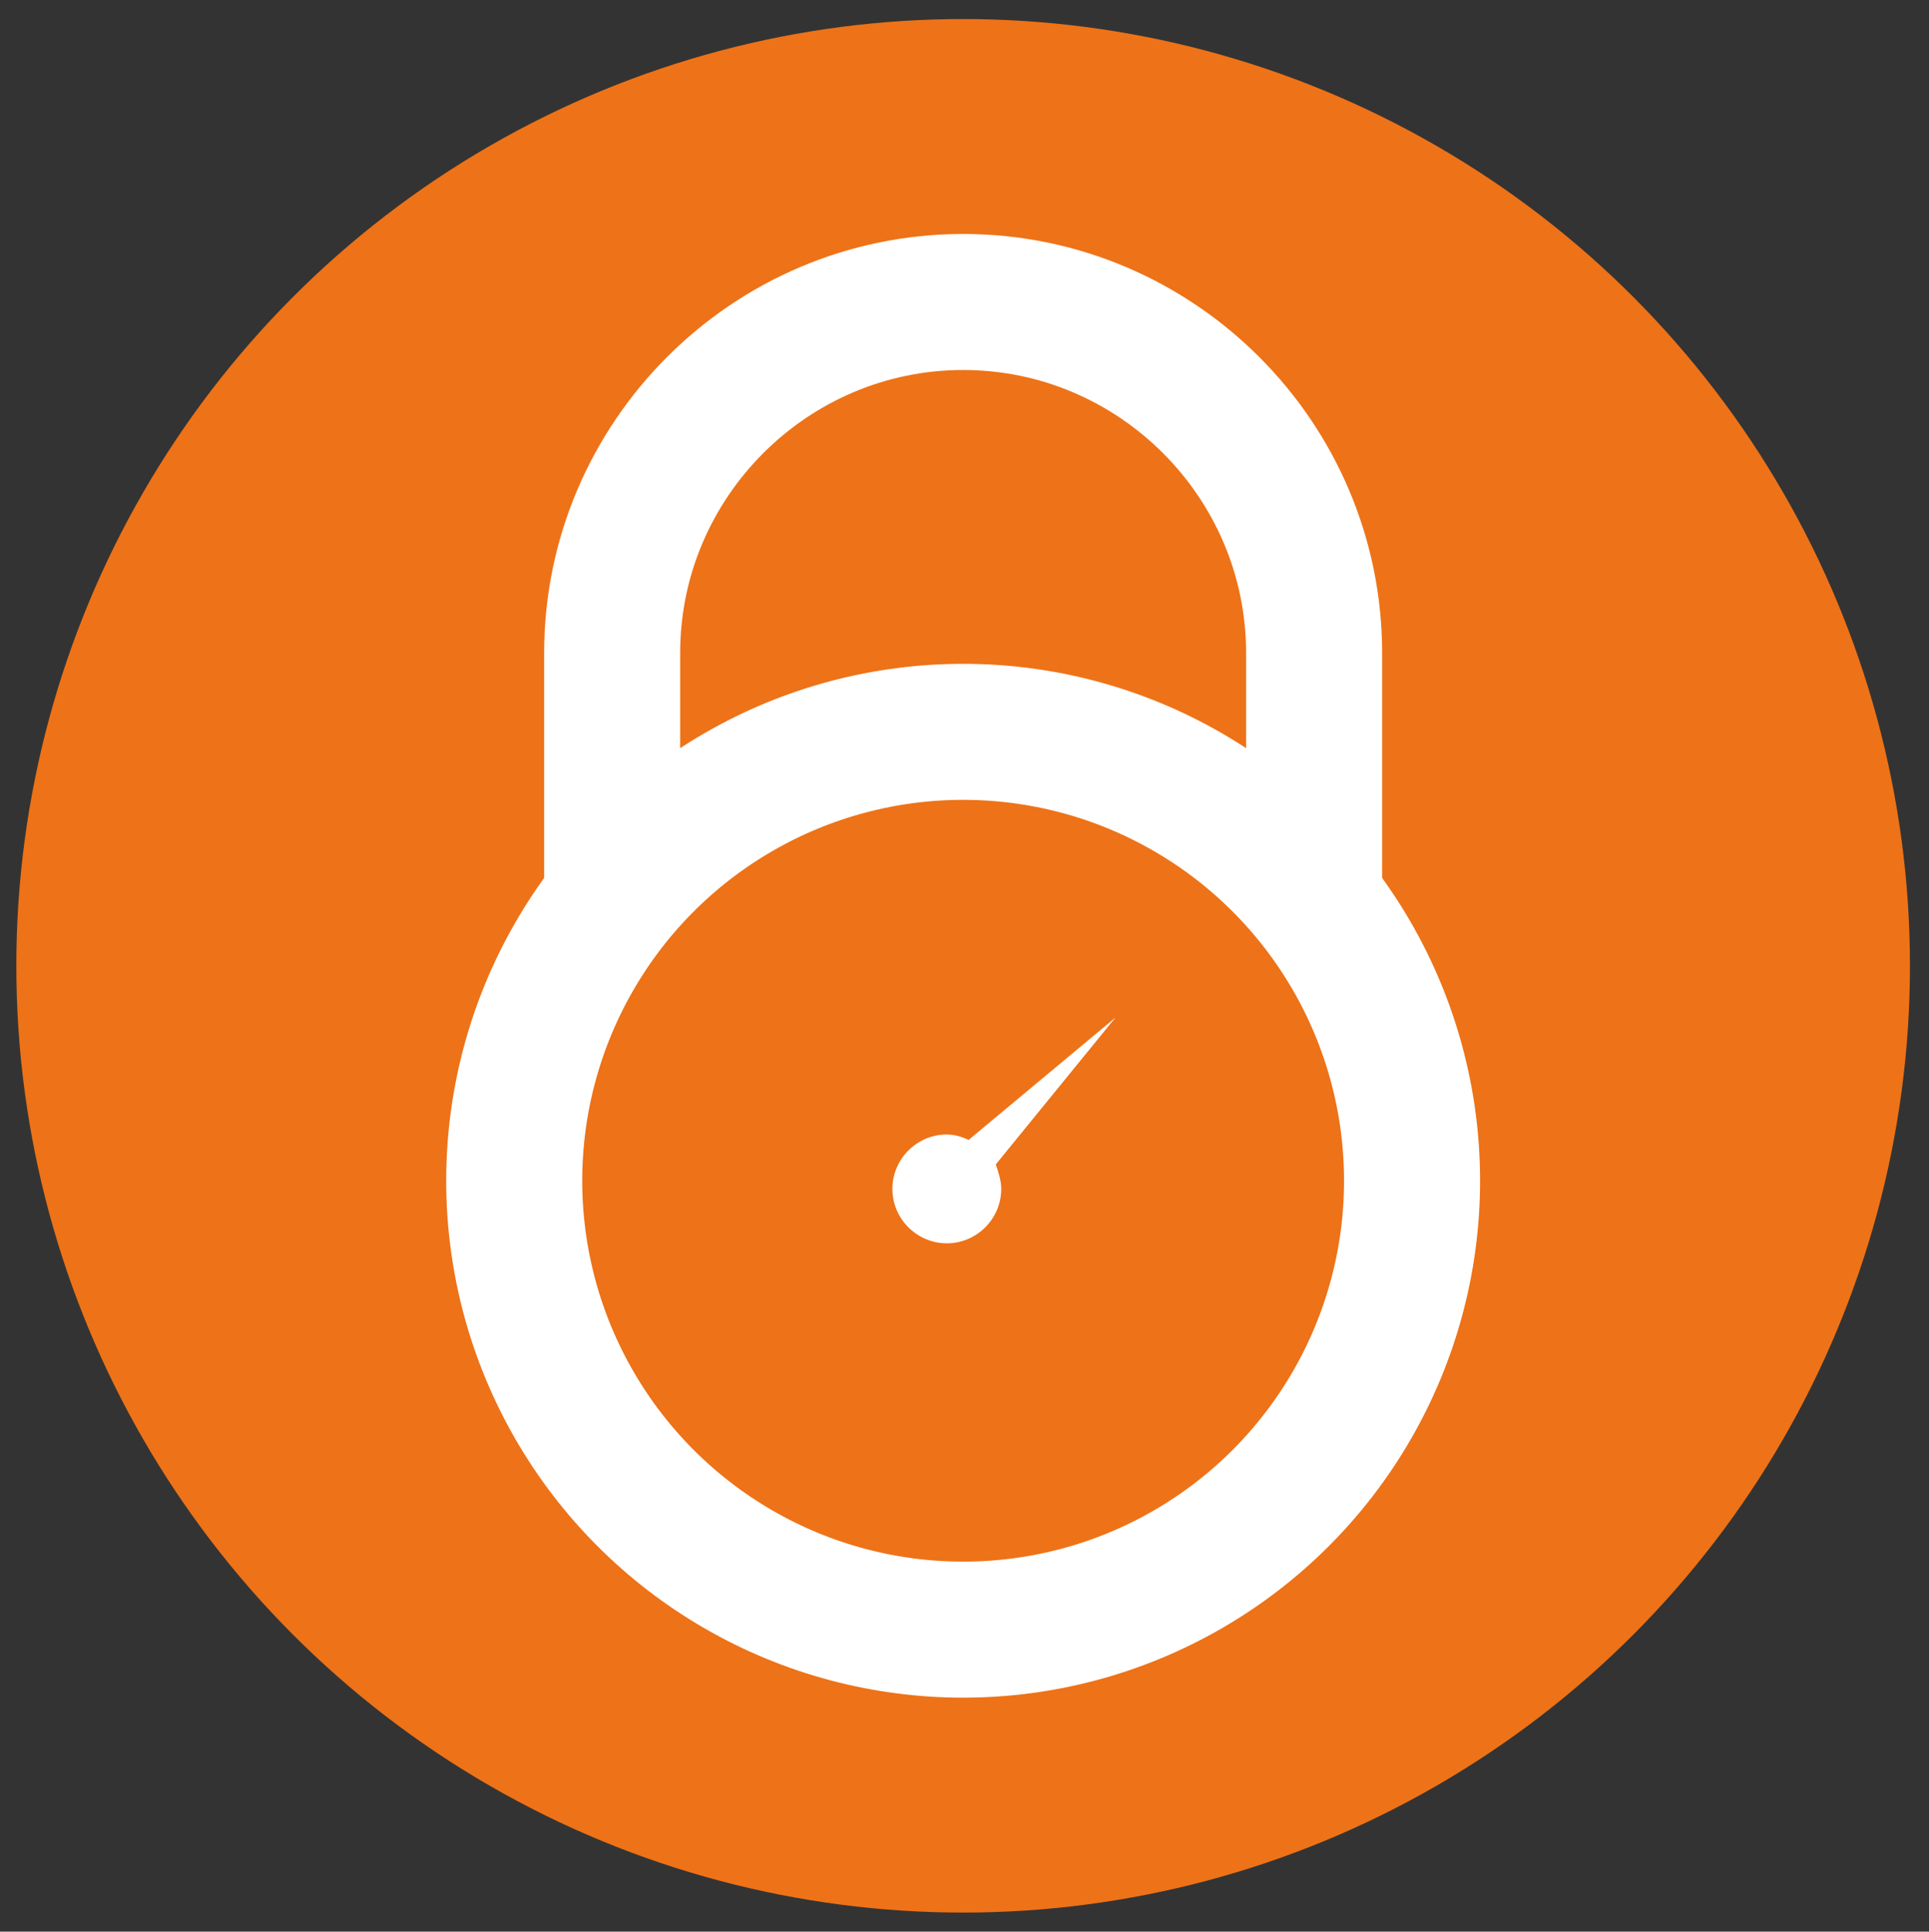
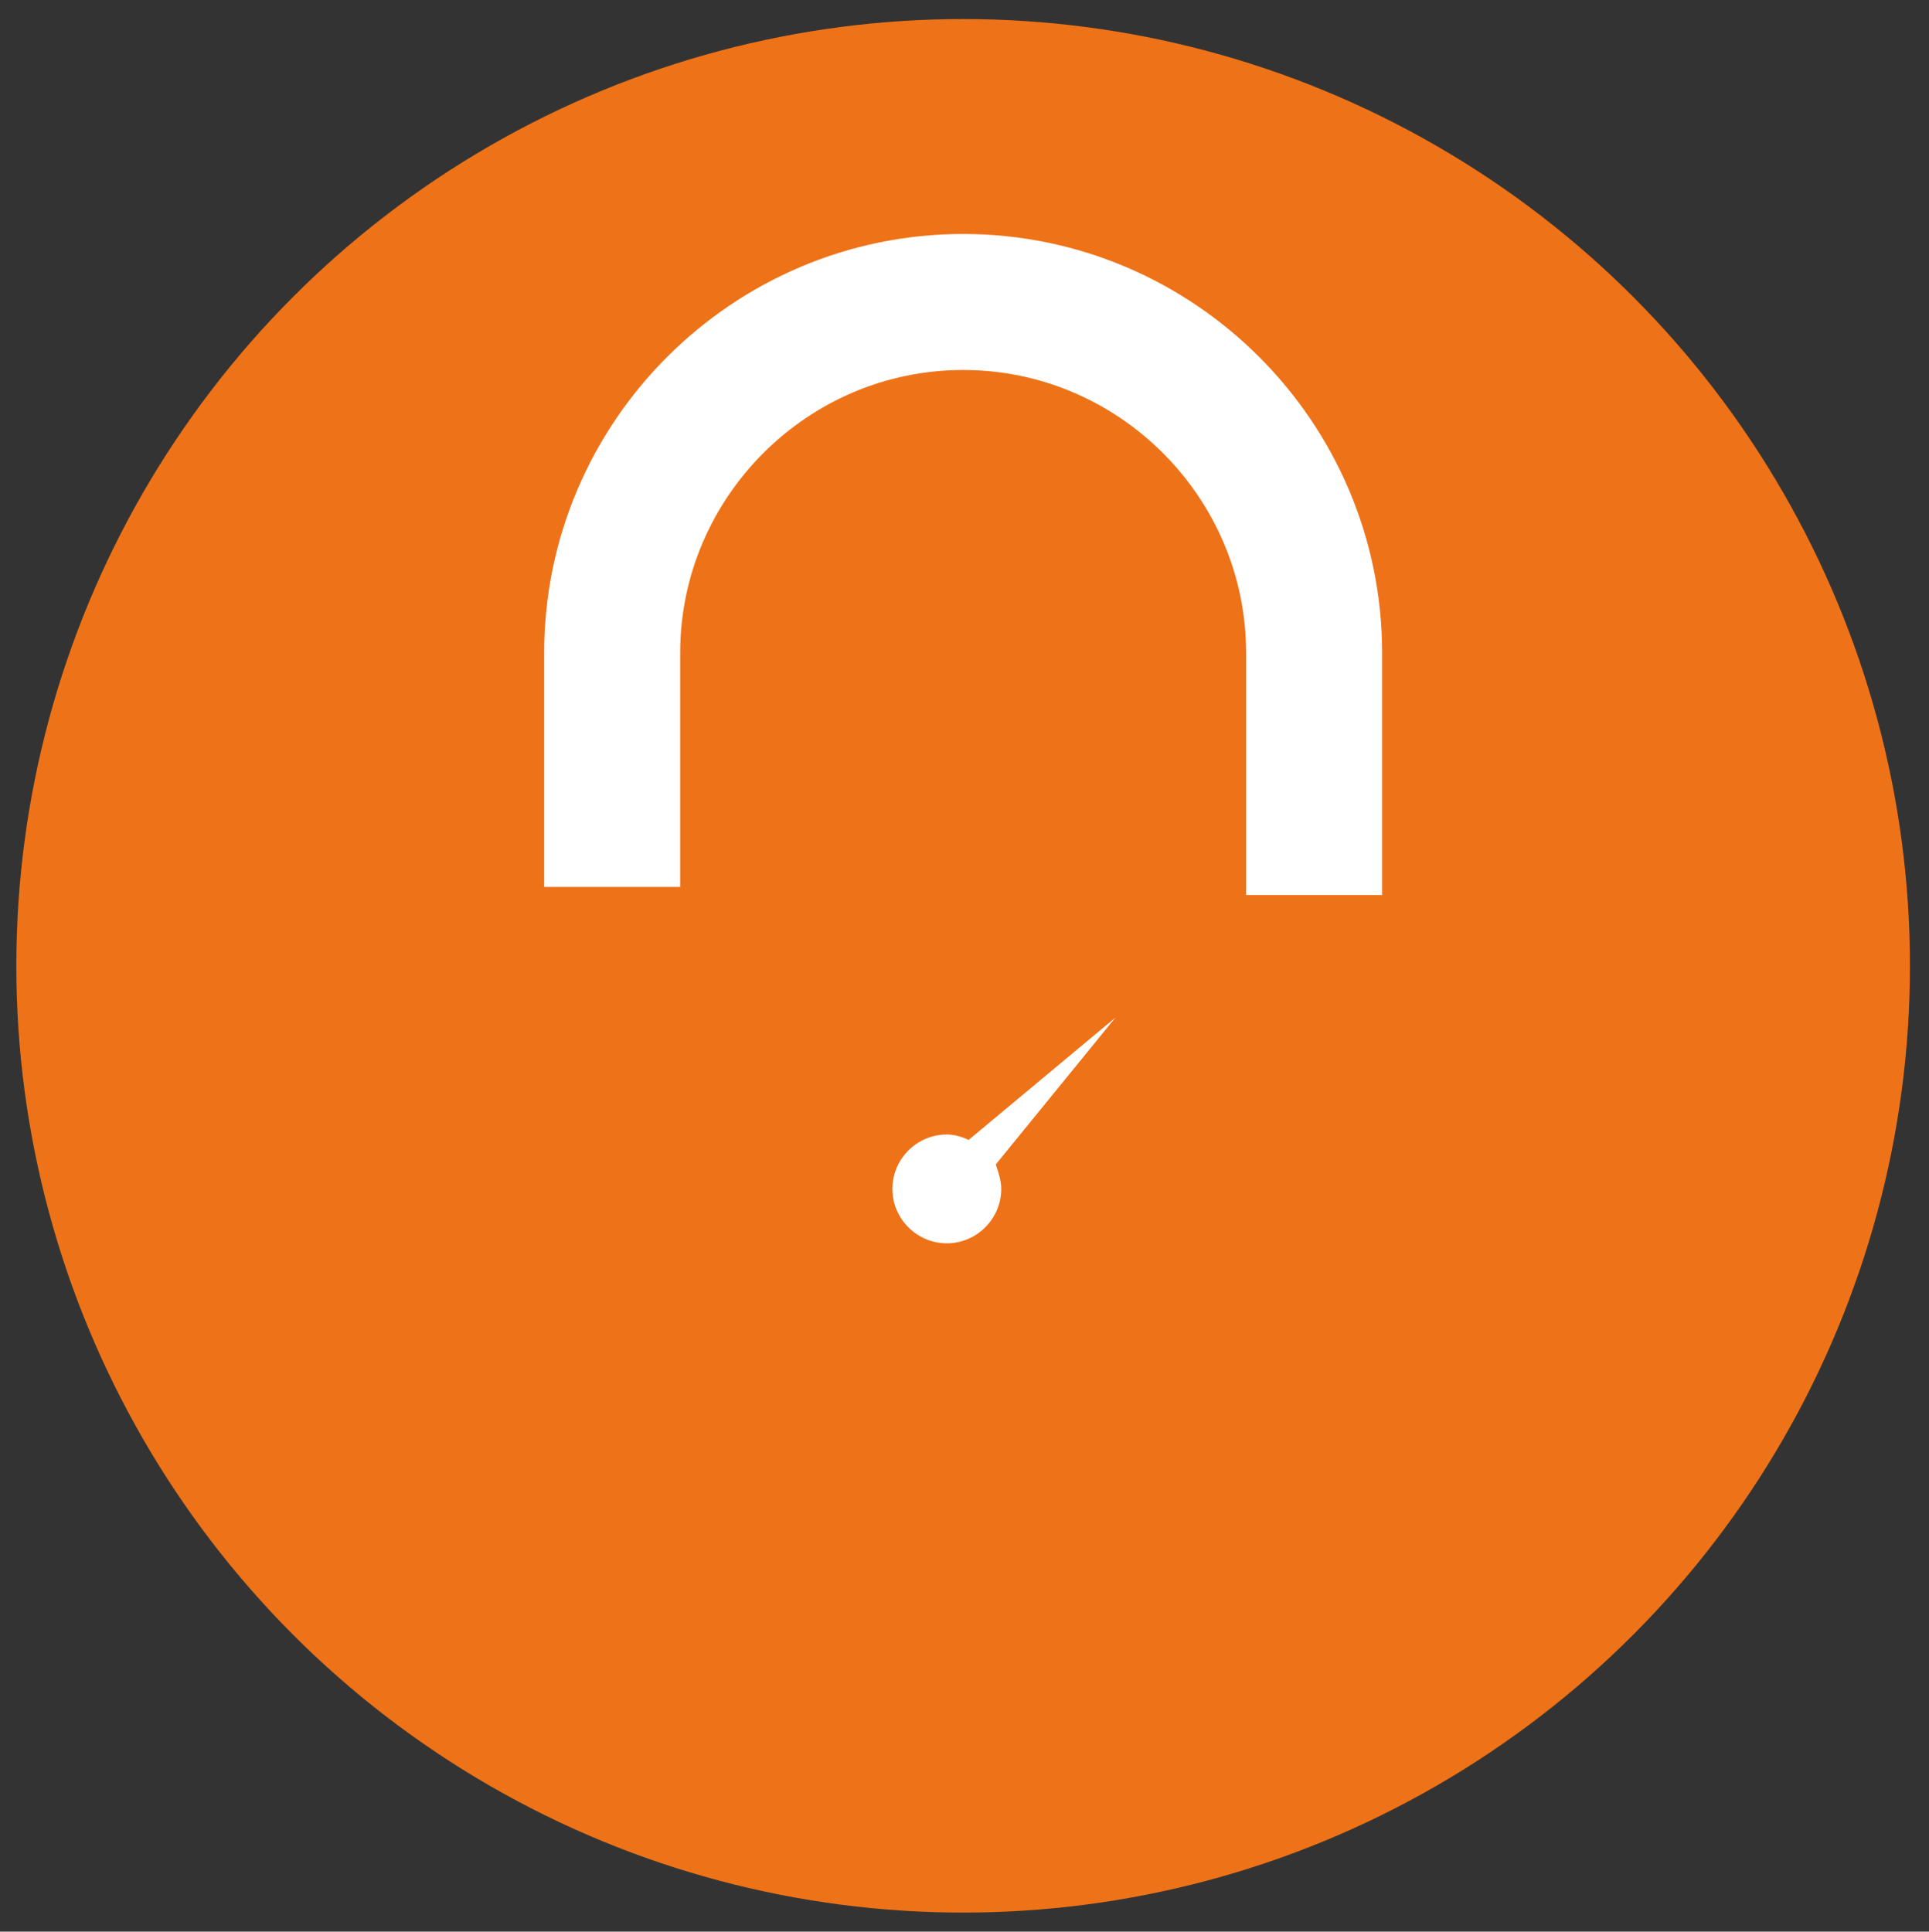
<svg xmlns="http://www.w3.org/2000/svg" version="1.1" id="Livello_1" x="0px" y="0px" viewBox="0 0 70.9 71" style="enable-background:new 0 0 70.9 71;" xml:space="preserve">
  <rect x="0" y="0" width="70.9" height="71" fill="#333333" stroke="none" />
  <style type="text/css">
	.st0{fill:#EE7217;}
	.st1{fill:none;stroke:#FFFFFF;stroke-width:5;stroke-miterlimit:10;}
	.st2{fill:#FFFFFF;}
</style>
  <circle class="st0" cx="35.4" cy="35.5" r="34.8" />
  <g>
-     <circle class="st1" cx="35.4" cy="43.4" r="16.5" />
    <path class="st1" d="M22.5,32.6V24c0-7.1,5.8-12.9,12.9-12.9c7.1,0,12.9,5.8,12.9,12.9v8.9" />
    <path class="st2" d="M41,37.4l-5.4,4.5c-0.2-0.1-0.5-0.2-0.8-0.2c-1.1,0-2,0.9-2,2s0.9,2,2,2s2-0.9,2-2c0-0.3-0.1-0.6-0.2-0.9   L41,37.4z" />
  </g>
</svg>